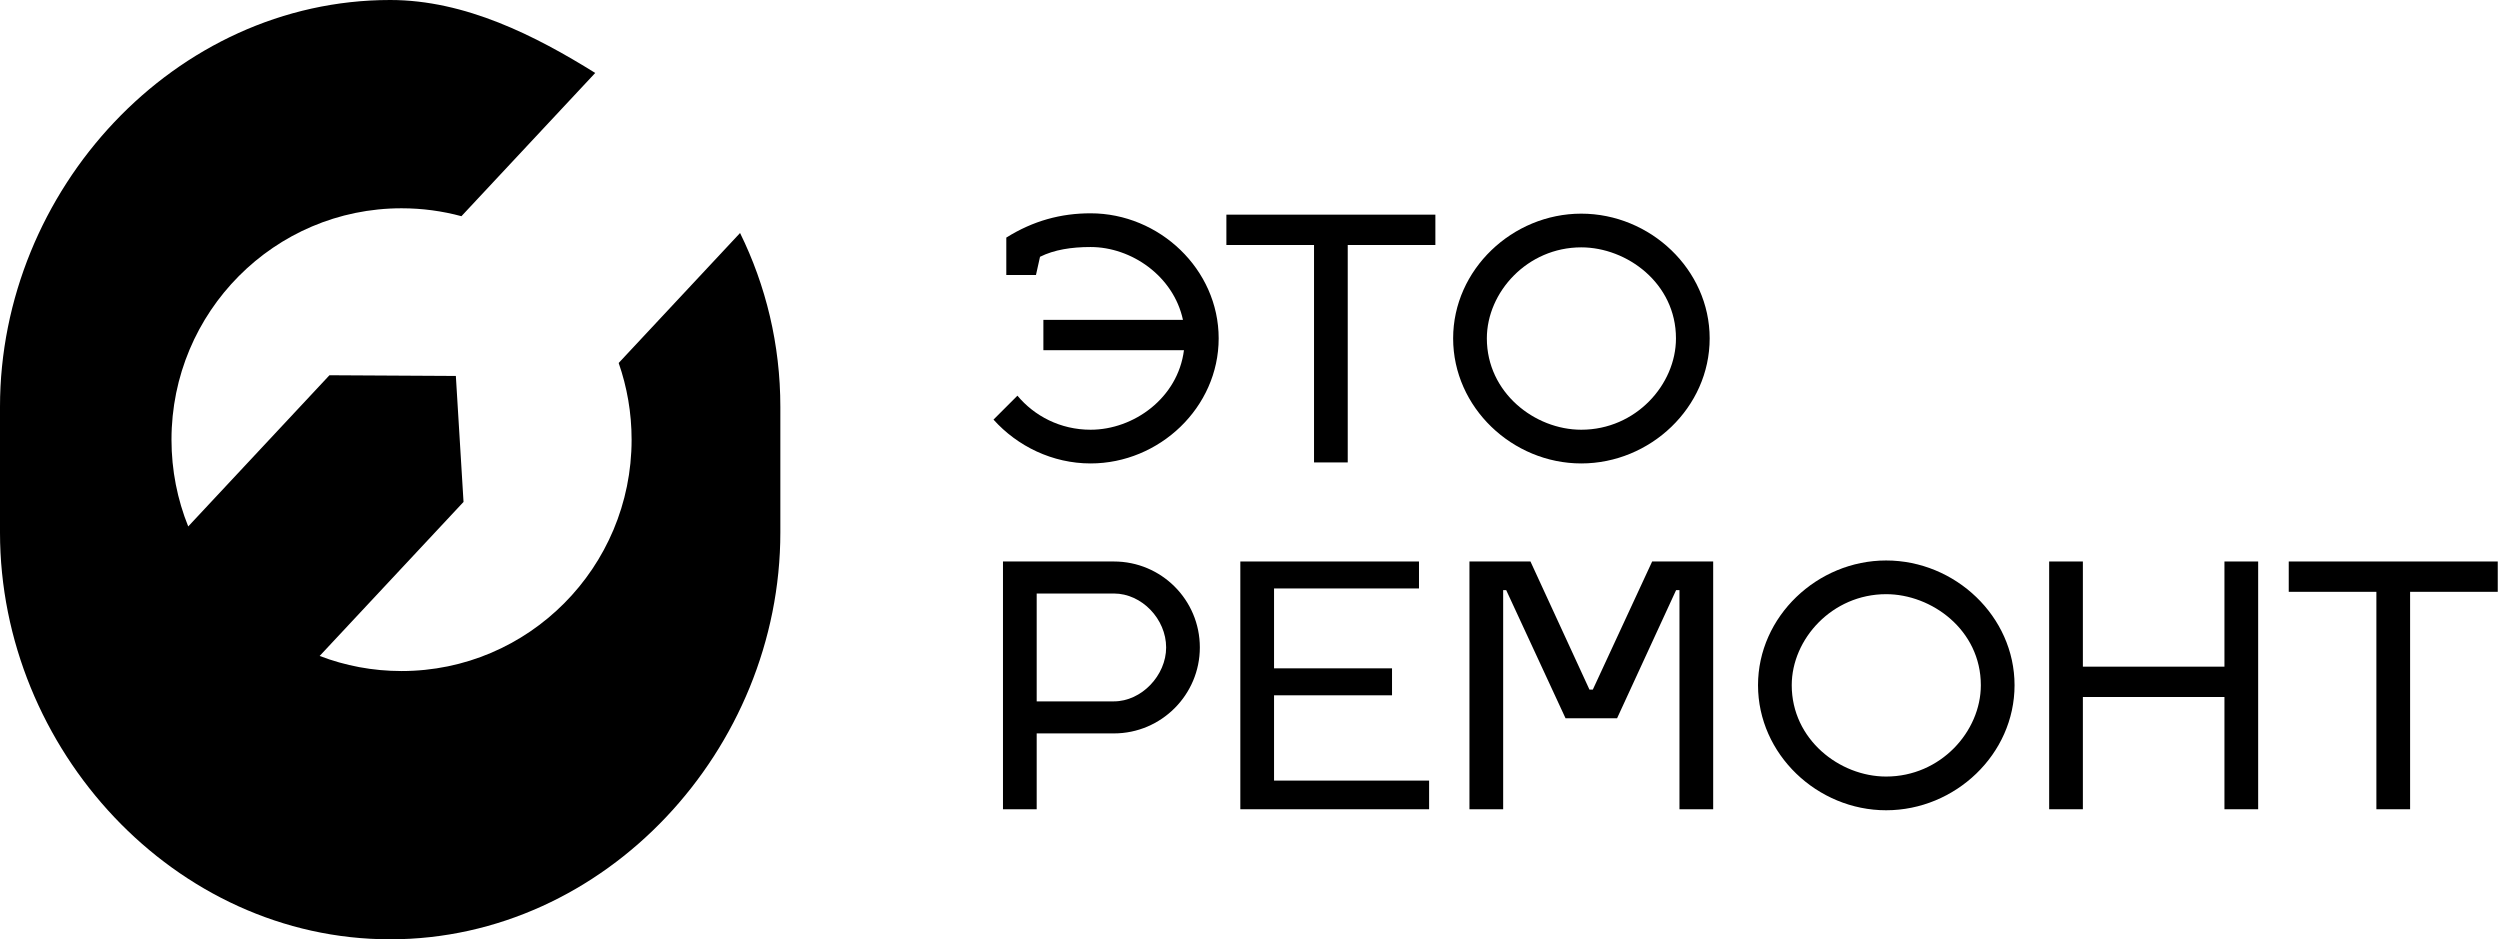
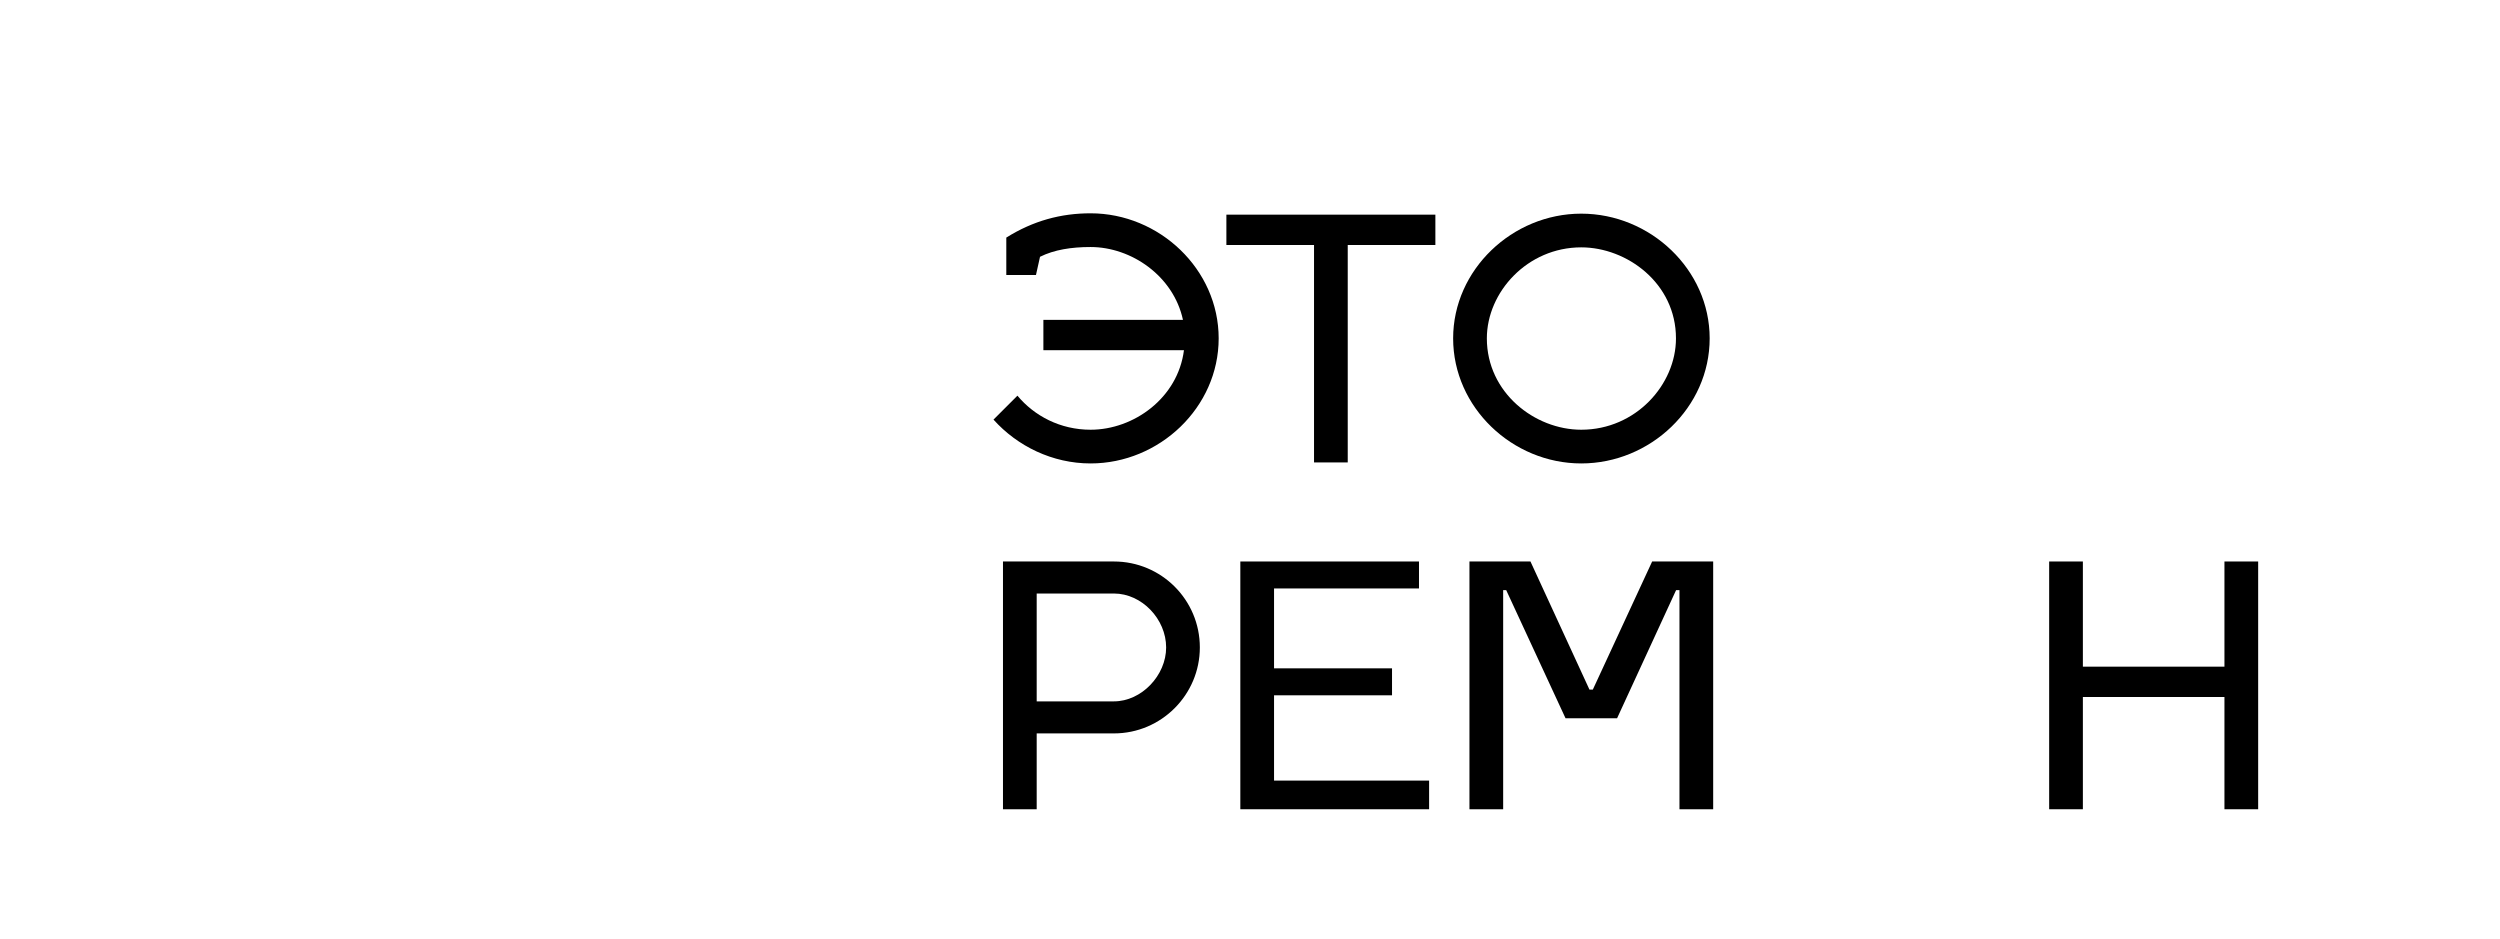
<svg xmlns="http://www.w3.org/2000/svg" width="173" height="65" viewBox="0 0 173 65" fill="none">
  <path d="M72.202 22.133V24.232H81.93C81.51 27.544 78.454 29.737 75.468 29.737C73.369 29.737 71.573 28.781 70.406 27.381L68.75 29.037C70.406 30.88 72.832 32.07 75.468 32.07C80.227 32.07 84.332 28.198 84.332 23.416C84.332 18.634 80.227 14.761 75.468 14.761C73.415 14.761 71.503 15.274 69.636 16.441V19.03H71.689L71.969 17.77C72.949 17.281 74.139 17.094 75.468 17.094C78.291 17.094 81.207 19.1 81.86 22.133H72.202Z" fill="black" />
  <path d="M93.263 16.954H99.328V14.854H84.866V16.954H90.931V32H93.263V16.954Z" fill="black" />
  <path d="M109.422 17.117C112.571 17.117 115.977 19.59 115.977 23.416C115.977 26.611 113.201 29.737 109.422 29.737C106.203 29.737 102.89 27.171 102.89 23.416C102.89 20.22 105.689 17.117 109.422 17.117ZM109.422 14.785C104.663 14.785 100.557 18.657 100.557 23.416C100.557 28.198 104.663 32.07 109.422 32.07C114.204 32.07 118.309 28.198 118.309 23.416C118.309 18.657 114.204 14.785 109.422 14.785Z" fill="black" />
  <path d="M69.406 56H71.739V50.752H77.081C80.37 50.752 83.029 48.069 83.029 44.803C83.029 41.514 80.37 38.855 77.081 38.855H69.406V56ZM77.081 41.071C79.017 41.071 80.697 42.844 80.697 44.803C80.697 46.739 78.994 48.535 77.081 48.535H71.739V41.071H77.081Z" fill="black" />
  <path d="M88.164 54.017V48.115H96.328V46.249H88.164V40.721H98.194V38.855H85.831V56H98.894V54.017H88.164Z" fill="black" />
  <path d="M110.224 47.719H109.99L105.908 38.855H101.686V56H104.019V40.837H104.229L108.334 49.702H111.903L115.986 40.837H116.219V56H118.552V38.855H114.329L110.224 47.719Z" fill="black" />
-   <path d="M130.519 41.117C133.669 41.117 137.074 43.59 137.074 47.416C137.074 50.611 134.298 53.737 130.519 53.737C127.3 53.737 123.988 51.171 123.988 47.416C123.988 44.22 126.787 41.117 130.519 41.117ZM130.519 38.785C125.761 38.785 121.655 42.657 121.655 47.416C121.655 52.198 125.761 56.07 130.519 56.07C135.301 56.07 139.407 52.198 139.407 47.416C139.407 42.657 135.301 38.785 130.519 38.785Z" fill="black" />
  <path d="M144.135 46.133V38.855H141.802V56H144.135V48.232H153.932V56H156.265V38.855H153.932V46.133H144.135Z" fill="black" />
-   <path d="M166.779 40.954H172.844V38.855H158.381V40.954H164.446V56H166.779V40.954Z" fill="black" />
-   <path fill-rule="evenodd" clip-rule="evenodd" d="M43.707 30.425C43.707 28.565 43.391 26.779 42.812 25.118L51.212 16.124C52.997 19.75 54 23.835 54 28.155V36.845C54 51.842 41.912 65 27 65C12.088 65 0 51.842 0 36.845V28.155C0 13.158 12.088 0 27 0C32.206 0 37.067 2.482 41.19 5.048L31.931 14.961C30.61 14.604 29.22 14.413 27.787 14.413C18.995 14.413 11.867 21.582 11.867 30.425C11.867 32.548 12.278 34.575 13.025 36.43L22.798 25.967L31.545 26.016L32.076 34.733L22.12 45.392C23.881 46.066 25.791 46.436 27.787 46.436C36.579 46.436 43.707 39.267 43.707 30.425Z" fill="black" />
</svg>